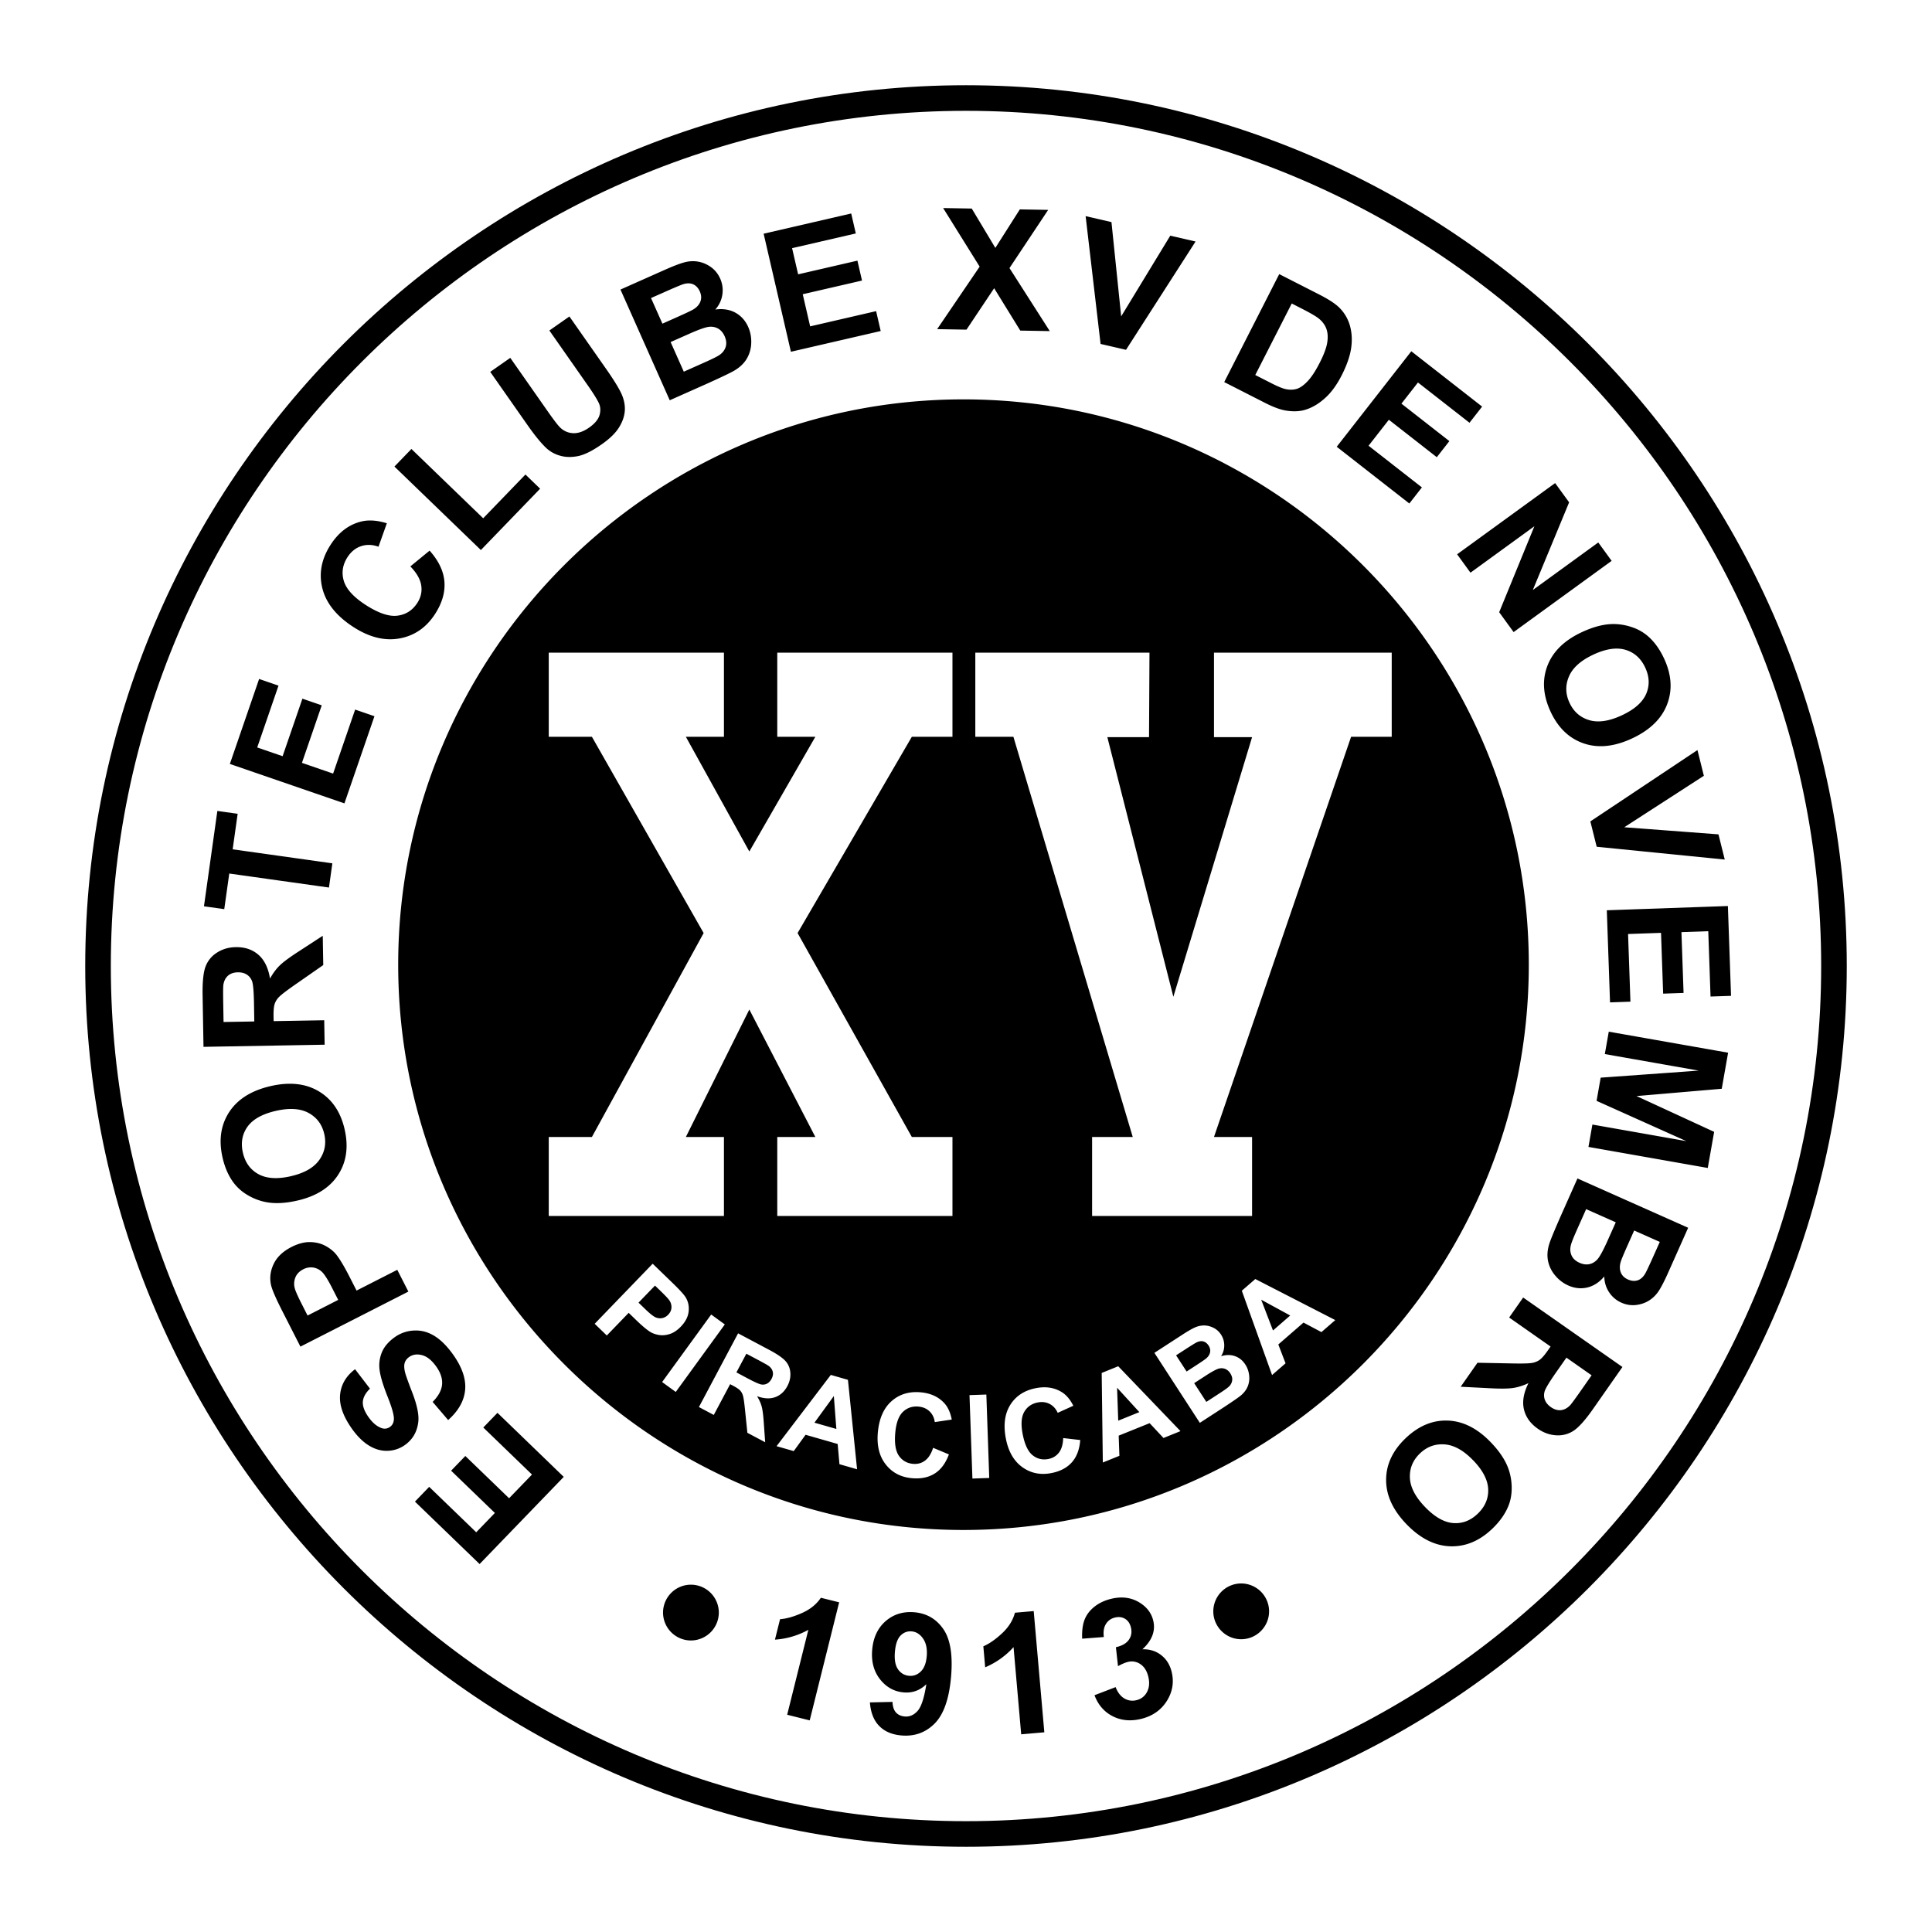
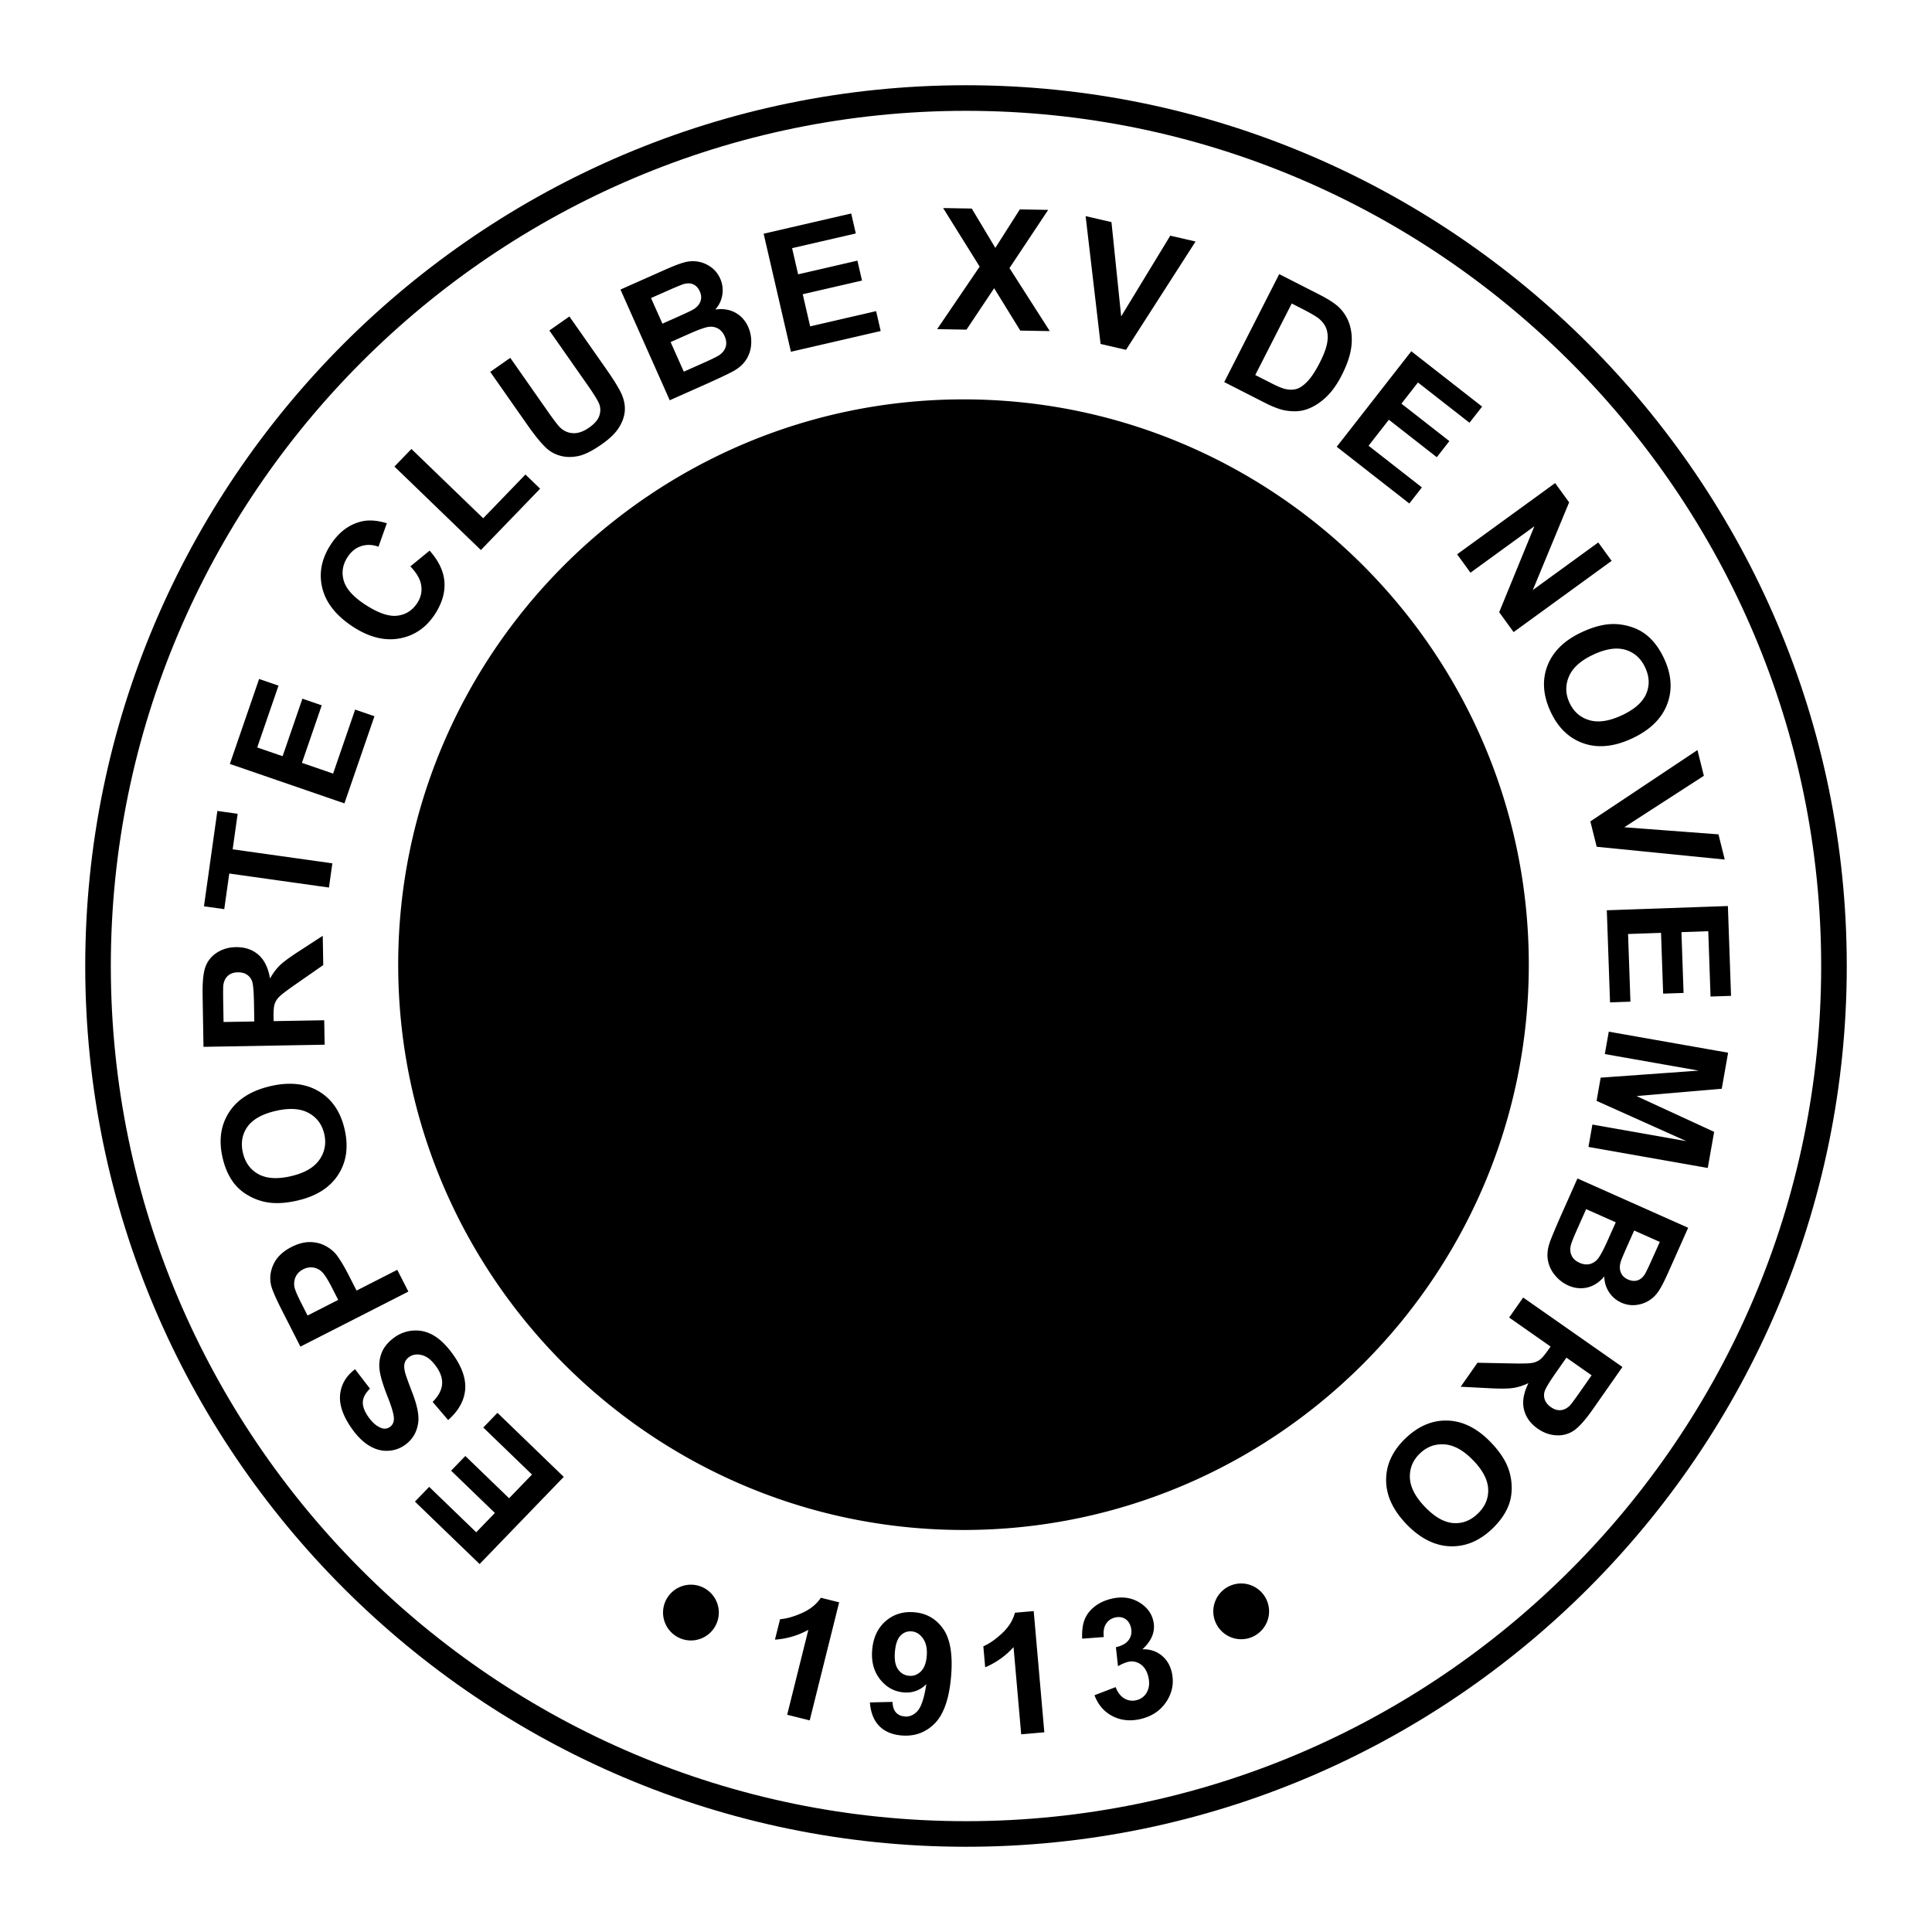
<svg xmlns="http://www.w3.org/2000/svg" width="2500" height="2500" viewBox="0 0 192.756 192.756">
-   <path fill-rule="evenodd" clip-rule="evenodd" fill="#fff" d="M0 0h192.756v192.756H0V0z" />
  <path d="M96.378 8.504c24.202 0 46.169 9.869 62.087 25.787 15.918 15.917 25.787 37.886 25.787 62.086v.002c0 24.201-9.869 46.168-25.787 62.086s-37.885 25.787-62.085 25.787h-.001c-24.2 0-46.169-9.869-62.087-25.787S8.504 120.58 8.504 96.379v-.002c0-24.2 9.869-46.168 25.787-62.086S72.177 8.504 96.376 8.504h.002zm0 2.553h-.002c-23.495 0-44.824 9.583-60.28 25.039C20.64 51.552 11.058 72.882 11.057 96.377v.002c0 23.496 9.583 44.826 25.039 60.281 15.456 15.457 36.786 25.039 60.282 25.039h.001c23.496 0 44.824-9.582 60.281-25.039 15.457-15.455 25.039-36.785 25.039-60.281v-.002c0-23.495-9.582-44.825-25.039-60.281-15.455-15.456-36.785-25.038-60.282-25.039z" />
  <path d="M96.128 39.845c31.065 0 56.401 25.336 56.401 56.401 0 31.064-25.336 56.4-56.401 56.4-31.064 0-56.4-25.336-56.4-56.4 0-31.065 25.336-56.401 56.4-56.401zM56.246 147.348l-8.396 8.697-6.45-6.229 1.421-1.473 4.693 4.533 1.861-1.928-4.366-4.217 1.417-1.467 4.366 4.217 2.285-2.365-4.859-4.693 1.415-1.465 6.613 6.39zm-11.532-5.666l-1.549-1.814c.571-.574.883-1.148.939-1.719.055-.572-.13-1.166-.555-1.773-.451-.643-.928-1.033-1.427-1.168-.502-.137-.937-.076-1.302.18-.233.164-.385.371-.453.623s-.042.594.075 1.021c.084.289.312.926.69 1.904.484 1.258.684 2.24.6 2.941-.119.99-.571 1.758-1.355 2.307a3.113 3.113 0 0 1-1.714.564c-.639.02-1.264-.158-1.869-.535-.606-.377-1.177-.947-1.711-1.709-.87-1.242-1.252-2.369-1.149-3.377.105-1.01.604-1.852 1.491-2.52l1.487 1.939c-.448.439-.685.881-.711 1.318-.027.436.159.938.553 1.502.406.58.847.951 1.312 1.113a.882.882 0 0 0 .838-.113c.233-.162.364-.404.392-.719.036-.4-.173-1.168-.625-2.299-.451-1.135-.717-2.021-.798-2.658a3.4 3.4 0 0 1 .24-1.801c.24-.559.676-1.062 1.301-1.5a3.569 3.569 0 0 1 1.924-.643c.718-.031 1.399.158 2.043.564s1.269 1.043 1.871 1.902c.876 1.252 1.26 2.416 1.151 3.492s-.67 2.068-1.688 2.973l-.001.005zm-3.971-12.819l-10.77 5.49-1.779-3.492c-.674-1.32-1.059-2.211-1.156-2.67-.153-.697-.064-1.395.265-2.084.328-.691.923-1.26 1.779-1.695.661-.336 1.28-.498 1.852-.49.571.01 1.083.135 1.528.375.445.238.809.527 1.085.867.365.467.802 1.193 1.304 2.178l.723 1.418 4.062-2.07 1.107 2.173zm-10.058 2.387l3.058-1.559-.607-1.189c-.436-.857-.785-1.4-1.044-1.633a1.622 1.622 0 0 0-.876-.412 1.63 1.63 0 0 0-.962.182c-.391.199-.657.479-.794.838a1.695 1.695 0 0 0-.033 1.119c.084.283.326.82.726 1.604l.532 1.05zm-1.001-11.473c-1.197.277-2.248.33-3.146.158a5.664 5.664 0 0 1-1.868-.723 4.682 4.682 0 0 1-1.412-1.277c-.479-.662-.832-1.477-1.052-2.434-.4-1.734-.183-3.248.653-4.537.837-1.291 2.215-2.158 4.131-2.602 1.9-.438 3.508-.264 4.82.521 1.312.785 2.17 2.043 2.569 3.773.404 1.75.191 3.268-.637 4.547-.829 1.283-2.183 2.143-4.058 2.574zm-.647-2.433c1.334-.307 2.277-.848 2.823-1.623.546-.773.709-1.639.491-2.586-.218-.947-.74-1.646-1.562-2.096-.825-.449-1.921-.518-3.286-.203-1.349.312-2.289.842-2.816 1.584-.527.744-.678 1.609-.452 2.59.226.979.745 1.695 1.555 2.139.809.443 1.895.51 3.25.197l-.003-.002zm3.353-13.114l-12.087.213-.089-5.139c-.023-1.291.07-2.234.275-2.82a2.79 2.79 0 0 1 1.134-1.425c.549-.361 1.182-.55 1.895-.562.908-.016 1.664.238 2.263.759.6.523.986 1.316 1.158 2.373.298-.531.628-.977.991-1.326.362-.348 1.01-.825 1.939-1.422l2.331-1.518.051 2.921-2.598 1.809c-.928.643-1.515 1.084-1.754 1.318a1.849 1.849 0 0 0-.492.74c-.085.262-.124.672-.115 1.234l.008.494 5.047-.088.043 2.439zm-7.02-2.318l-.029-1.807c-.021-1.17-.084-1.9-.186-2.189a1.311 1.311 0 0 0-.523-.676c-.244-.16-.551-.238-.913-.23-.405.006-.733.121-.979.342-.247.221-.399.531-.458.928-.023.197-.028.795-.011 1.781l.033 1.904 3.066-.053zm7.45-13.362l-9.946-1.398-.5 3.554-2.025-.285 1.337-9.514 2.025.285-.498 3.544 9.946 1.398-.339 2.416zm1.544-8.398l-11.431-3.934 2.919-8.478 1.935.666-2.124 6.168 2.533.872 1.976-5.739 1.928.664-1.976 5.739 3.11 1.071 2.199-6.386 1.926.663-2.995 8.694zm6.578-23.642l1.92-1.574c.909 1.022 1.402 2.062 1.479 3.117.078 1.056-.237 2.13-.944 3.218-.875 1.347-2.055 2.157-3.535 2.425-1.483.27-3.024-.114-4.618-1.148-1.688-1.097-2.716-2.384-3.084-3.861-.367-1.479-.089-2.928.832-4.347.806-1.241 1.827-2.011 3.062-2.311.733-.178 1.582-.119 2.541.177l-.833 2.341c-.602-.221-1.181-.239-1.731-.057s-1.003.546-1.356 1.089c-.488.751-.614 1.538-.38 2.354.236.817.958 1.622 2.166 2.406 1.281.832 2.346 1.194 3.188 1.086.844-.106 1.507-.531 1.984-1.268.354-.545.486-1.126.394-1.741-.092-.616-.453-1.254-1.084-1.905l-.001-.001zm7.036-1.633l-8.625-8.329 1.695-1.755 7.16 6.915 4.216-4.366 1.465 1.415-5.911 6.12zm.933-17.775l2-1.398 3.756 5.364c.596.85 1.008 1.386 1.235 1.603.368.345.802.529 1.294.548.493.019 1.022-.167 1.58-.557.566-.396.912-.813 1.038-1.246.125-.434.101-.843-.077-1.219-.179-.378-.542-.96-1.09-1.744l-3.836-5.479 1.999-1.399 3.643 5.202c.832 1.188 1.367 2.067 1.602 2.632.236.566.327 1.121.274 1.662-.055.542-.255 1.084-.602 1.624-.345.54-.911 1.086-1.694 1.635-.946.662-1.74 1.055-2.379 1.178-.641.125-1.227.112-1.754-.039a3.325 3.325 0 0 1-1.33-.705c-.527-.478-1.181-1.269-1.956-2.376l-3.703-5.286zm12.993-8.213l4.415-1.963c.874-.389 1.542-.643 2.003-.762s.915-.136 1.356-.056c.441.08.864.262 1.259.544.396.285.702.665.915 1.142a2.83 2.83 0 0 1 .216 1.609 2.848 2.848 0 0 1-.702 1.478c.758-.104 1.424 0 1.995.31.571.313 1.001.787 1.285 1.424.223.501.326 1.044.304 1.621a3.229 3.229 0 0 1-.45 1.562c-.278.465-.699.864-1.263 1.192-.354.206-1.24.631-2.656 1.271l-3.761 1.674-4.916-11.046zm3.048.846l1.138 2.556 1.461-.65c.868-.387 1.403-.642 1.603-.759.362-.213.603-.482.723-.794.121-.316.103-.654-.056-1.011-.152-.341-.37-.577-.651-.707-.283-.128-.622-.134-1.014-.012-.231.074-.873.343-1.921.81l-1.283.567zm1.955 4.392l1.316 2.955 2.062-.918c.804-.358 1.305-.609 1.5-.749.304-.208.51-.475.614-.799.105-.326.069-.687-.105-1.078-.147-.331-.353-.578-.616-.737a1.484 1.484 0 0 0-.92-.196c-.351.031-1.035.271-2.049.723l-1.802.799zm12.002.968l-2.721-11.779 8.737-2.017.459 1.993-6.357 1.467.603 2.611 5.915-1.366.458 1.987-5.914 1.365.74 3.206 6.581-1.52.458 1.984-8.959 2.069zM93.5 32.838l4.24-6.236-3.643-5.845 2.855.05 2.354 3.926 2.443-3.842 2.828.049-3.861 5.806 4.021 6.288-2.943-.051-2.607-4.227-2.76 4.133-2.927-.051zm16.305 1.477l-1.492-12.752 2.578.596.969 9.407 4.898-8.053 2.523.583-6.938 10.805-2.538-.586zm17.824-6.967l3.975 2.027c.896.457 1.547.875 1.947 1.25a4.079 4.079 0 0 1 1.117 1.818c.207.704.254 1.462.139 2.27-.117.808-.43 1.717-.943 2.726-.453.888-.953 1.596-1.5 2.125-.668.645-1.377 1.084-2.121 1.314-.566.176-1.223.203-1.969.081-.557-.094-1.238-.346-2.041-.754l-4.092-2.085 5.488-10.772zm1.248 2.931l-3.639 7.136 1.625.828c.607.309 1.064.498 1.369.568.396.092.766.09 1.104-.001.34-.092.709-.343 1.1-.75.395-.408.803-1.029 1.229-1.862.424-.831.674-1.508.754-2.028.082-.521.053-.976-.084-1.359-.137-.384-.387-.726-.748-1.021-.27-.222-.848-.561-1.734-1.012l-.976-.499zm4.488 14.294l7.441-9.528 7.066 5.521-1.26 1.612-5.141-4.017-1.65 2.111 4.783 3.737-1.254 1.606-4.783-3.737-2.025 2.592 5.322 4.158-1.254 1.605-7.245-5.66zm12.012 10.729l9.779-7.105 1.396 1.921-3.623 8.749 6.531-4.746 1.334 1.836-9.781 7.106-1.439-1.983 3.512-8.576-6.377 4.633-1.332-1.835zm12.443 7.769c1.113-.52 2.131-.79 3.045-.81a5.718 5.718 0 0 1 1.977.32 4.645 4.645 0 0 1 1.646.956c.607.548 1.121 1.27 1.535 2.161.752 1.613.854 3.139.305 4.575-.551 1.436-1.717 2.571-3.5 3.402-1.768.825-3.377.989-4.822.494-1.447-.495-2.549-1.548-3.299-3.157-.76-1.629-.867-3.158-.322-4.581.545-1.427 1.691-2.547 3.435-3.36zm1.141 2.246c-1.242.579-2.053 1.303-2.426 2.174-.373.872-.354 1.751.059 2.632.41.881 1.066 1.457 1.965 1.726.898.268 1.986.107 3.256-.484 1.254-.585 2.064-1.3 2.424-2.136.361-.836.33-1.715-.096-2.626-.424-.911-1.08-1.503-1.965-1.769s-1.959-.106-3.221.482l.004.001zm-.291 16.636l10.686-7.119.639 2.568-7.941 5.133 9.398.709.627 2.513-12.777-1.277-.632-2.527zm1.642 8.865l12.08-.424.314 8.961-2.045.07-.227-6.519-2.676.094.211 6.066-2.037.07-.211-6.065-3.289.115.236 6.75-2.035.072-.321-9.19zm.196 12.112l11.906 2.098-.635 3.598-8.502.729 7.744 3.57-.637 3.604-11.904-2.1.393-2.232 9.373 1.654-8.955-4.018.408-2.314 9.787-.703-9.373-1.652.395-2.234zm7.92 19.564l-1.967 4.414c-.389.875-.715 1.51-.979 1.906s-.59.713-.971.949-.816.383-1.299.438a2.757 2.757 0 0 1-1.445-.236 2.807 2.807 0 0 1-1.236-1.051 2.85 2.85 0 0 1-.467-1.568c-.494.586-1.059.953-1.691 1.105-.633.15-1.27.084-1.908-.199a3.617 3.617 0 0 1-1.309-1.002 3.21 3.21 0 0 1-.711-1.461c-.105-.533-.061-1.109.141-1.732.125-.389.498-1.297 1.123-2.721l1.674-3.762 11.045 4.92zm-2.83 1.412l-2.557-1.139-.65 1.461c-.387.869-.613 1.416-.684 1.637-.125.4-.125.762-.004 1.074.121.316.359.555.717.715.34.15.662.18.957.088.297-.094.551-.316.762-.668.123-.211.42-.84.887-1.889l.572-1.279zm-4.393-1.957l-2.955-1.314-.918 2.062c-.359.805-.562 1.326-.613 1.561-.088.357-.061.693.078 1.004.141.312.408.557.799.73.332.148.648.193.951.137.303-.059.576-.215.814-.471.24-.26.588-.895 1.041-1.908l.803-1.801zm-9.238 7.504l9.904 6.932-2.947 4.209c-.74 1.059-1.371 1.766-1.881 2.121a2.792 2.792 0 0 1-1.756.486c-.656-.031-1.279-.25-1.863-.66-.744-.521-1.205-1.17-1.383-1.945-.178-.773-.025-1.643.455-2.6-.553.256-1.082.422-1.58.49s-1.303.074-2.404.012l-2.779-.143 1.676-2.393 3.166.062c1.127.027 1.861.016 2.193-.033a1.85 1.85 0 0 0 .834-.311c.223-.16.494-.471.816-.932l.283-.404-4.133-2.895 1.399-1.996zm4.316 6l-1.037 1.479c-.67.959-1.049 1.588-1.137 1.881-.086.295-.078.582.025.854.104.273.307.518.604.725.332.232.664.332.992.299.33-.035.635-.195.916-.48.135-.148.49-.627 1.057-1.436l1.092-1.561-2.512-1.761zm-7.558 8.432c.854.883 1.441 1.756 1.756 2.613.23.633.344 1.295.342 1.975-.002.682-.123 1.307-.367 1.867-.322.752-.836 1.473-1.543 2.156-1.281 1.236-2.691 1.828-4.227 1.777-1.537-.053-2.99-.787-4.357-2.201-1.354-1.404-2.033-2.871-2.035-4.4-.004-1.529.633-2.912 1.91-4.146 1.293-1.248 2.703-1.848 4.227-1.795 1.524.05 2.958.769 4.294 2.154zm-1.752 1.808c-.951-.986-1.9-1.516-2.846-1.586-.945-.068-1.77.236-2.469.912s-1.031 1.482-.992 2.42.545 1.912 1.518 2.92c.963.996 1.9 1.529 2.809 1.598s1.729-.248 2.451-.945c.725-.699 1.07-1.512 1.033-2.434-.037-.924-.537-1.889-1.504-2.889v.004zM80.785 171.643l-2.249-.562 2.113-8.473a7.976 7.976 0 0 1-3.332.98l.509-2.041c.636-.045 1.365-.252 2.185-.615.821-.365 1.452-.873 1.886-1.523l1.825.455-2.937 11.779zm6.008-1.793l2.253-.051c.015.461.13.809.34 1.049.21.238.507.373.883.406.477.043.903-.141 1.273-.549.371-.408.667-1.301.879-2.672-.638.623-1.396.895-2.266.818-.946-.082-1.732-.52-2.354-1.309-.623-.791-.884-1.775-.782-2.947.106-1.221.556-2.174 1.347-2.859.791-.684 1.749-.977 2.87-.879 1.22.107 2.182.668 2.882 1.68.7 1.014.957 2.604.768 4.766-.192 2.201-.74 3.756-1.641 4.66-.901.902-2.008 1.297-3.315 1.184-.94-.084-1.681-.4-2.216-.953-.538-.551-.846-1.334-.923-2.344h.002zm5.666-4.59c.065-.742-.057-1.334-.362-1.775s-.685-.682-1.135-.721c-.426-.037-.797.1-1.107.412-.312.312-.502.854-.568 1.617-.068.779.035 1.365.309 1.754.274.391.645.607 1.104.648.441.039.833-.104 1.165-.428.335-.322.533-.828.592-1.506l.002-.001zm11.734 7.572l-2.309.201-.762-8.699a7.986 7.986 0 0 1-2.83 2.012l-.184-2.094c.586-.25 1.209-.684 1.865-1.293.656-.613 1.088-1.299 1.287-2.057l1.873-.164 1.06 12.094zm5.004-3.699l2.109-.809c.207.537.502.916.877 1.135a1.57 1.57 0 0 0 1.215.164 1.561 1.561 0 0 0 1.041-.818c.229-.432.27-.947.121-1.545-.141-.566-.406-.977-.791-1.232a1.504 1.504 0 0 0-1.238-.217c-.285.07-.615.215-.988.424l-.209-1.893c.613-.137 1.043-.385 1.293-.742.25-.361.318-.773.203-1.238-.098-.395-.293-.68-.586-.855s-.639-.217-1.025-.119c-.383.096-.68.311-.885.645s-.273.768-.205 1.293l-2.16.166c-.033-.744.043-1.367.227-1.863.186-.496.508-.932.967-1.305s1.014-.639 1.66-.801c1.102-.275 2.078-.143 2.918.395.693.438 1.131 1.023 1.311 1.746.258 1.031-.102 1.994-1.074 2.887.709-.023 1.328.164 1.854.566.527.4.881.957 1.059 1.666.256 1.029.098 2.002-.471 2.914-.57.91-1.42 1.508-2.539 1.789-1.061.264-2.018.176-2.869-.258-.85-.436-1.455-1.135-1.812-2.092v-.003h-.003z" fill-rule="evenodd" clip-rule="evenodd" />
-   <path d="M59.332 132.074l5.784-5.992 1.942 1.877c.735.709 1.185 1.203 1.352 1.479.256.42.354.895.295 1.418-.058.523-.319 1.027-.779 1.502-.354.369-.722.613-1.096.734-.374.123-.736.156-1.079.1s-.646-.162-.901-.322c-.343-.221-.79-.596-1.338-1.125l-.788-.762-2.183 2.26-1.209-1.169zm6.016-3.81l-1.643 1.701.663.639c.476.461.825.736 1.046.83.222.092.444.115.663.07s.417-.156.586-.334c.21-.217.32-.459.329-.723a1.162 1.162 0 0 0-.229-.736c-.118-.166-.396-.461-.832-.883l-.583-.564zm.712 9.623l4.895-6.736 1.36.988-4.895 6.736-1.36-.988zm3.671 2.494l3.908-7.354 3.126 1.66c.785.418 1.322.789 1.607 1.109.285.32.445.709.48 1.158.034.451-.064.896-.295 1.33-.293.553-.699.922-1.213 1.109-.516.188-1.122.156-1.816-.094.221.357.378.705.467 1.039.089.336.16.885.21 1.645l.136 1.91-1.776-.943-.223-2.17c-.077-.773-.146-1.275-.208-1.498a1.275 1.275 0 0 0-.283-.543c-.128-.139-.363-.299-.705-.48l-.3-.16-1.632 3.07-1.483-.788zm3.741-3.457l1.098.586c.711.379 1.174.584 1.381.619a.897.897 0 0 0 .582-.088c.178-.094.328-.254.445-.473.131-.248.171-.482.121-.705-.052-.223-.187-.418-.406-.586-.111-.08-.47-.281-1.07-.602l-1.158-.615-.993 1.864zm12.038 9.664l-1.758-.504-.178-2.018-3.201-.918-1.181 1.627-1.715-.49 5.412-7.111 1.71.49.911 8.924zm-2.067-4.022l-.251-3.285-1.935 2.66 2.186.625zm9.652 1.881l1.578.66c-.328.883-.801 1.52-1.417 1.906-.617.391-1.372.545-2.262.467-1.103-.096-1.977-.551-2.618-1.365-.644-.814-.909-1.877-.795-3.18.121-1.381.571-2.424 1.351-3.125.781-.701 1.753-1.002 2.914-.9 1.015.09 1.814.461 2.396 1.115.345.389.584.924.714 1.604l-1.692.252c-.061-.439-.237-.797-.525-1.072-.288-.275-.657-.434-1.101-.473-.615-.055-1.134.123-1.555.529-.421.408-.677 1.107-.763 2.096-.092 1.049.033 1.812.37 2.291s.811.744 1.413.797c.445.039.842-.068 1.186-.324.346-.256.616-.68.808-1.275l-.002-.003zm3.923 3.069l-.291-8.324 1.681-.059.289 8.324-1.679.059zm9.058-4.041l1.699.197c-.072.939-.352 1.682-.838 2.225-.484.545-1.168.902-2.045 1.072-1.086.211-2.053.014-2.893-.59-.844-.607-1.391-1.555-1.641-2.84-.266-1.359-.119-2.486.438-3.375s1.408-1.445 2.551-1.668c1.002-.195 1.871-.057 2.611.412.439.277.816.727 1.129 1.344l-1.559.707c-.18-.404-.447-.699-.801-.885s-.752-.236-1.189-.15c-.605.117-1.055.432-1.348.938-.293.508-.346 1.252-.156 2.225.201 1.033.531 1.734.988 2.1.455.367.984.492 1.576.377.439-.086.791-.299 1.053-.639s.404-.824.424-1.447v-.003h.001zm11.701-.692l-1.695.686-1.383-1.48-3.088 1.246.072 2.012-1.654.668-.113-8.936 1.65-.668 6.211 6.472zm-4.103-1.896l-2.223-2.434.115 3.287 2.108-.853zm1.5-5.914l2.793-1.811c.553-.359.979-.604 1.281-.734.301-.131.607-.191.916-.186.309.008.615.086.914.236.301.15.551.377.746.678.213.328.318.686.32 1.072s-.105.748-.318 1.08c.504-.152.969-.154 1.391-.004.424.15.766.428 1.027.83.207.316.336.676.383 1.07s0 .768-.139 1.111c-.139.348-.383.664-.73.947-.219.178-.775.562-1.67 1.15l-2.379 1.545-4.535-6.984zm2.164.248l1.051 1.615.924-.6c.549-.355.885-.588 1.008-.689.225-.184.359-.393.406-.619.049-.227 0-.455-.146-.68-.141-.217-.314-.354-.52-.412-.205-.057-.438-.023-.691.102-.148.076-.557.328-1.219.758l-.813.525zm1.805 2.777l1.213 1.869 1.305-.848c.51-.33.822-.555.939-.672a1.03 1.03 0 0 0 .332-.609c.037-.232-.027-.475-.188-.723a1.088 1.088 0 0 0-.498-.434 1.022 1.022 0 0 0-.648-.035c-.234.061-.674.297-1.316.713l-1.139.739zm14.078-6.293l-1.381 1.199-1.789-.949-2.514 2.184.723 1.879-1.346 1.17-3.018-8.412 1.344-1.168 7.981 4.097zm-4.498-.457l-2.895-1.578 1.18 3.072 1.715-1.494z" fill-rule="evenodd" clip-rule="evenodd" fill="#fff" />
  <path d="M68.934 158.104a2.788 2.788 0 0 1 2.783 2.783 2.79 2.79 0 0 1-2.783 2.783 2.79 2.79 0 0 1-2.783-2.783 2.788 2.788 0 0 1 2.783-2.783zM123.834 157.982a2.788 2.788 0 0 1 2.783 2.781c0 1.533-1.25 2.783-2.783 2.783s-2.783-1.25-2.783-2.783a2.788 2.788 0 0 1 2.783-2.781z" fill-rule="evenodd" clip-rule="evenodd" />
-   <path fill-rule="evenodd" clip-rule="evenodd" fill="#fff" d="M54.749 65.117v8.392h4.306l11.147 19.582-11.147 20.347h-4.306v7.882h17.479v-7.882h-3.8l6.333-12.717 6.587 12.717h-3.8v7.882h17.479v-7.882h-4.053L79.575 93.091l11.399-19.582h4.053v-8.392H77.548v8.392h3.8l-6.587 11.445-6.333-11.445h3.8v-8.392H54.749zM97.307 65.117h17.377l-.045 8.43h-4.159l6.586 25.902 7.854-25.902h-3.801v-8.43h17.733v8.392h-4.053l-13.68 39.929h3.801v7.882h-15.961v-7.882h4.055l-11.907-39.929h-3.8v-8.392z" />
</svg>